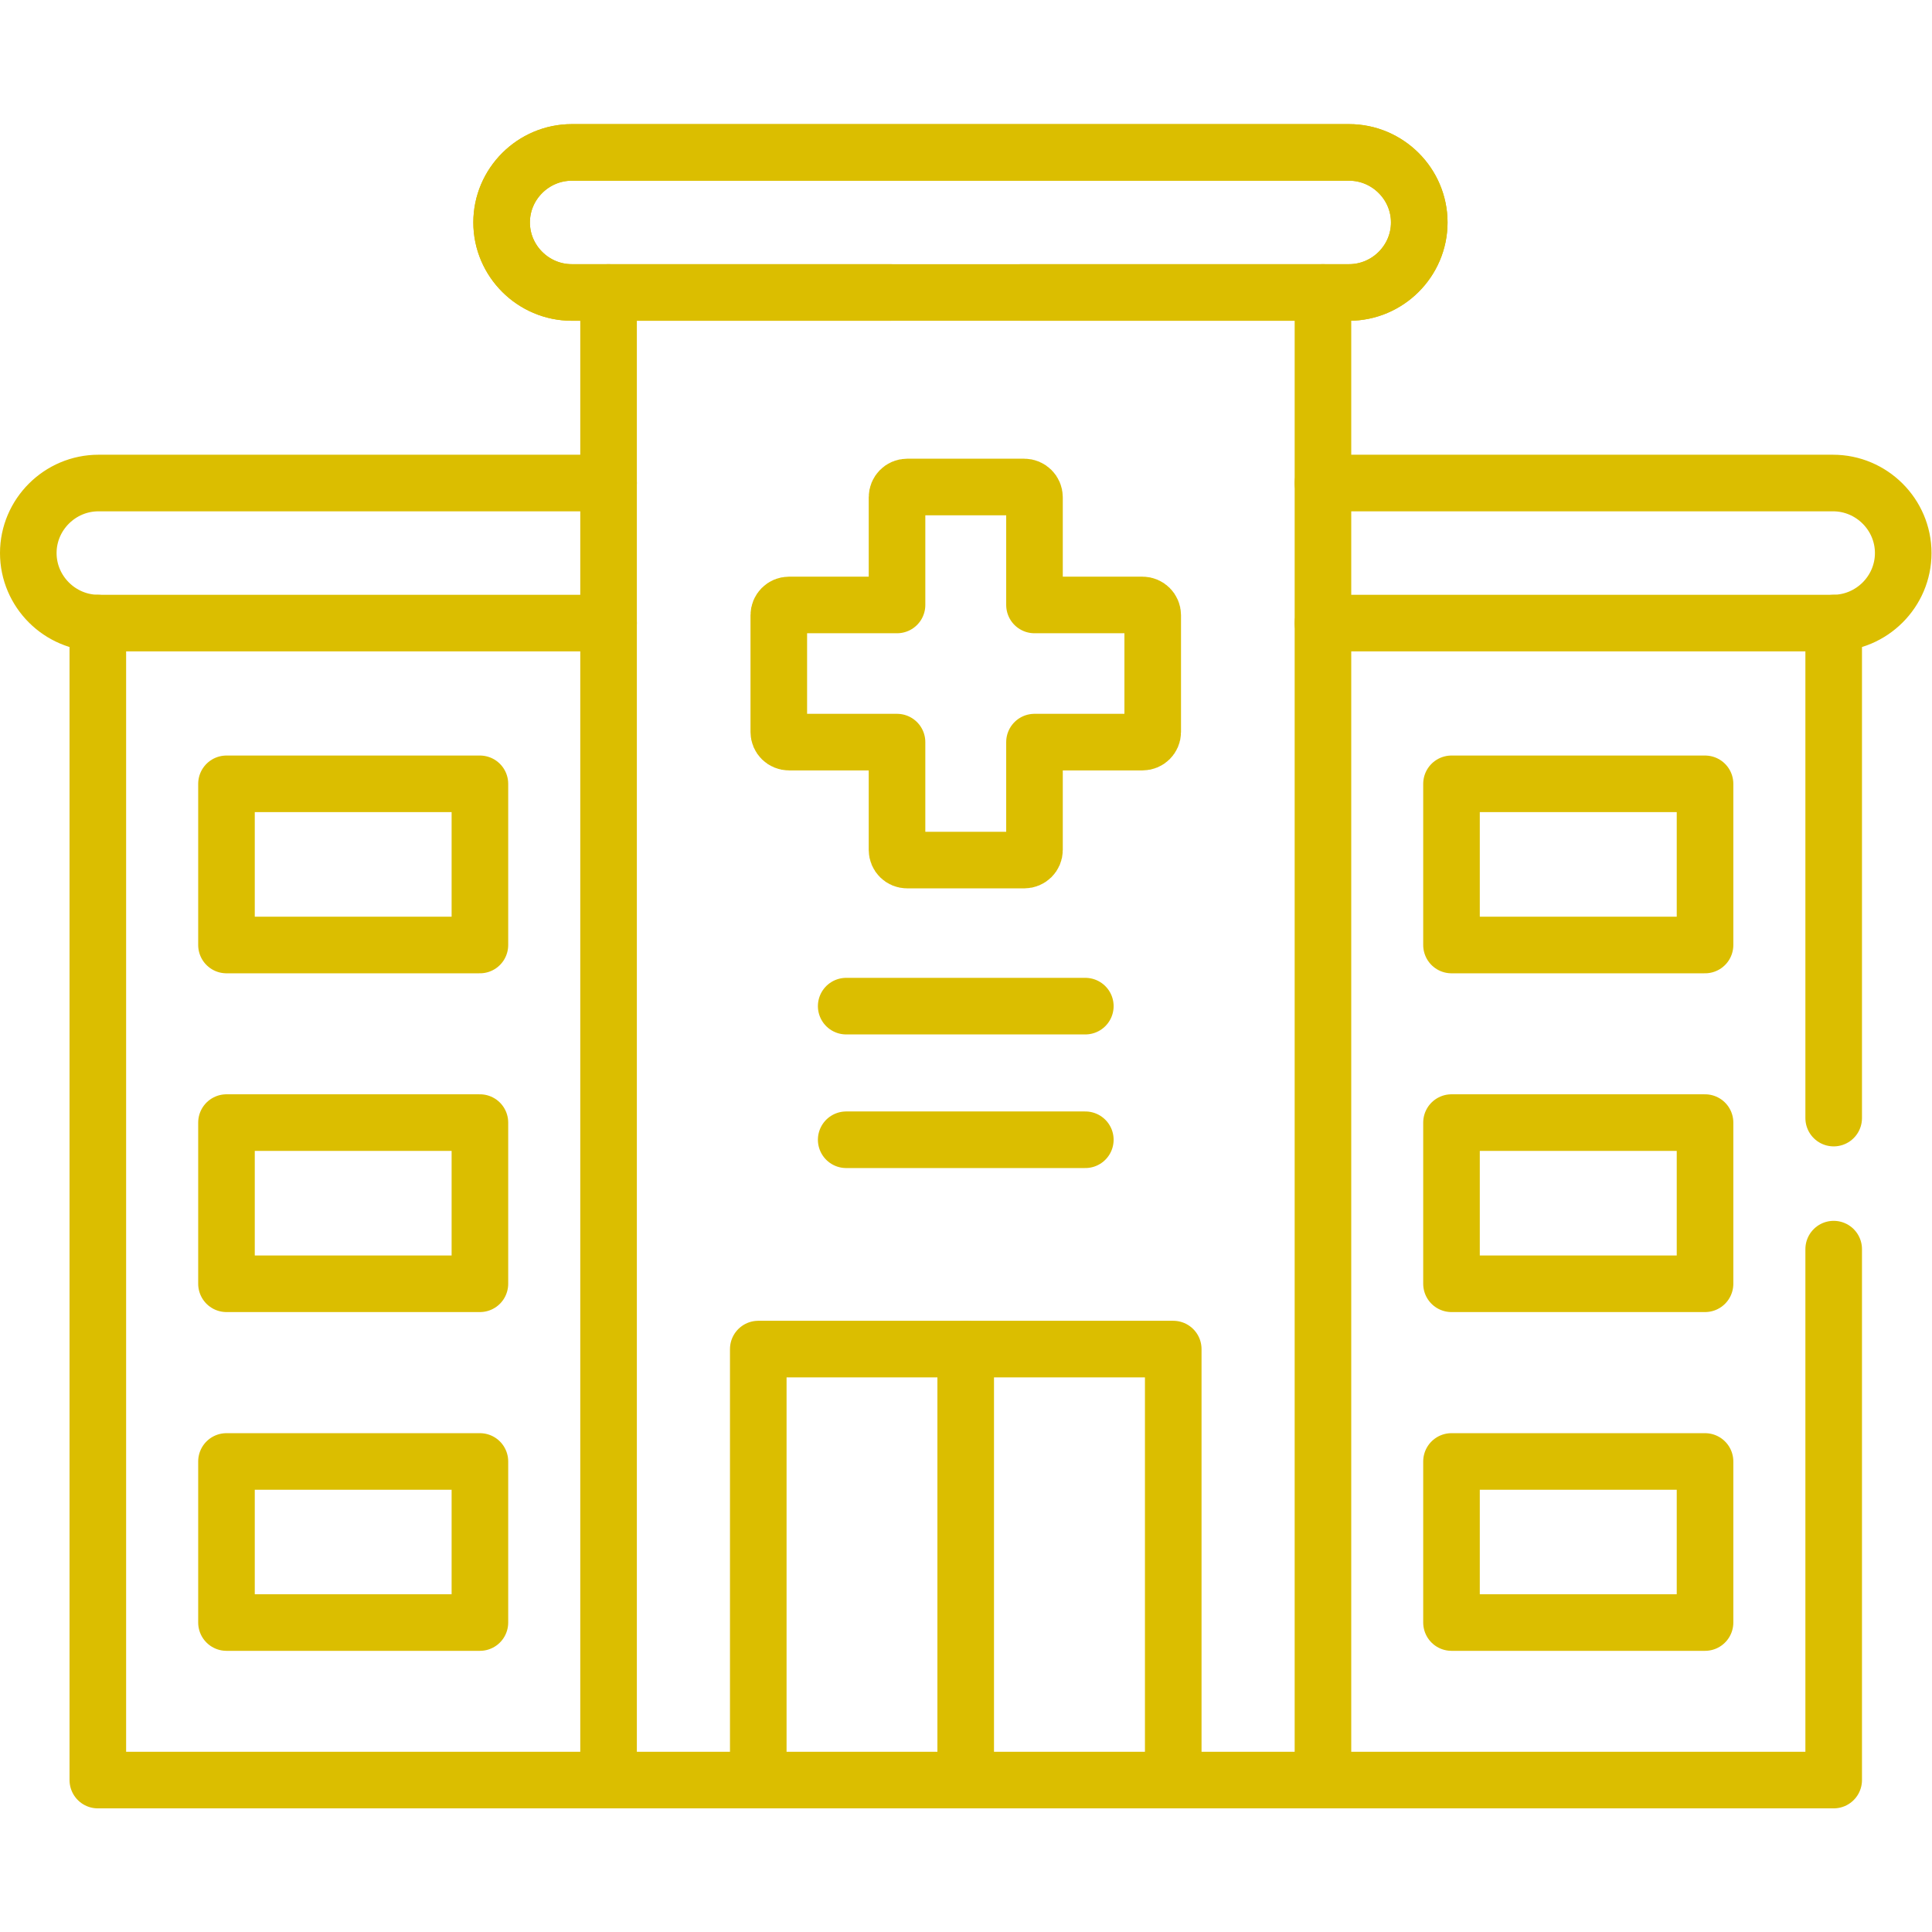
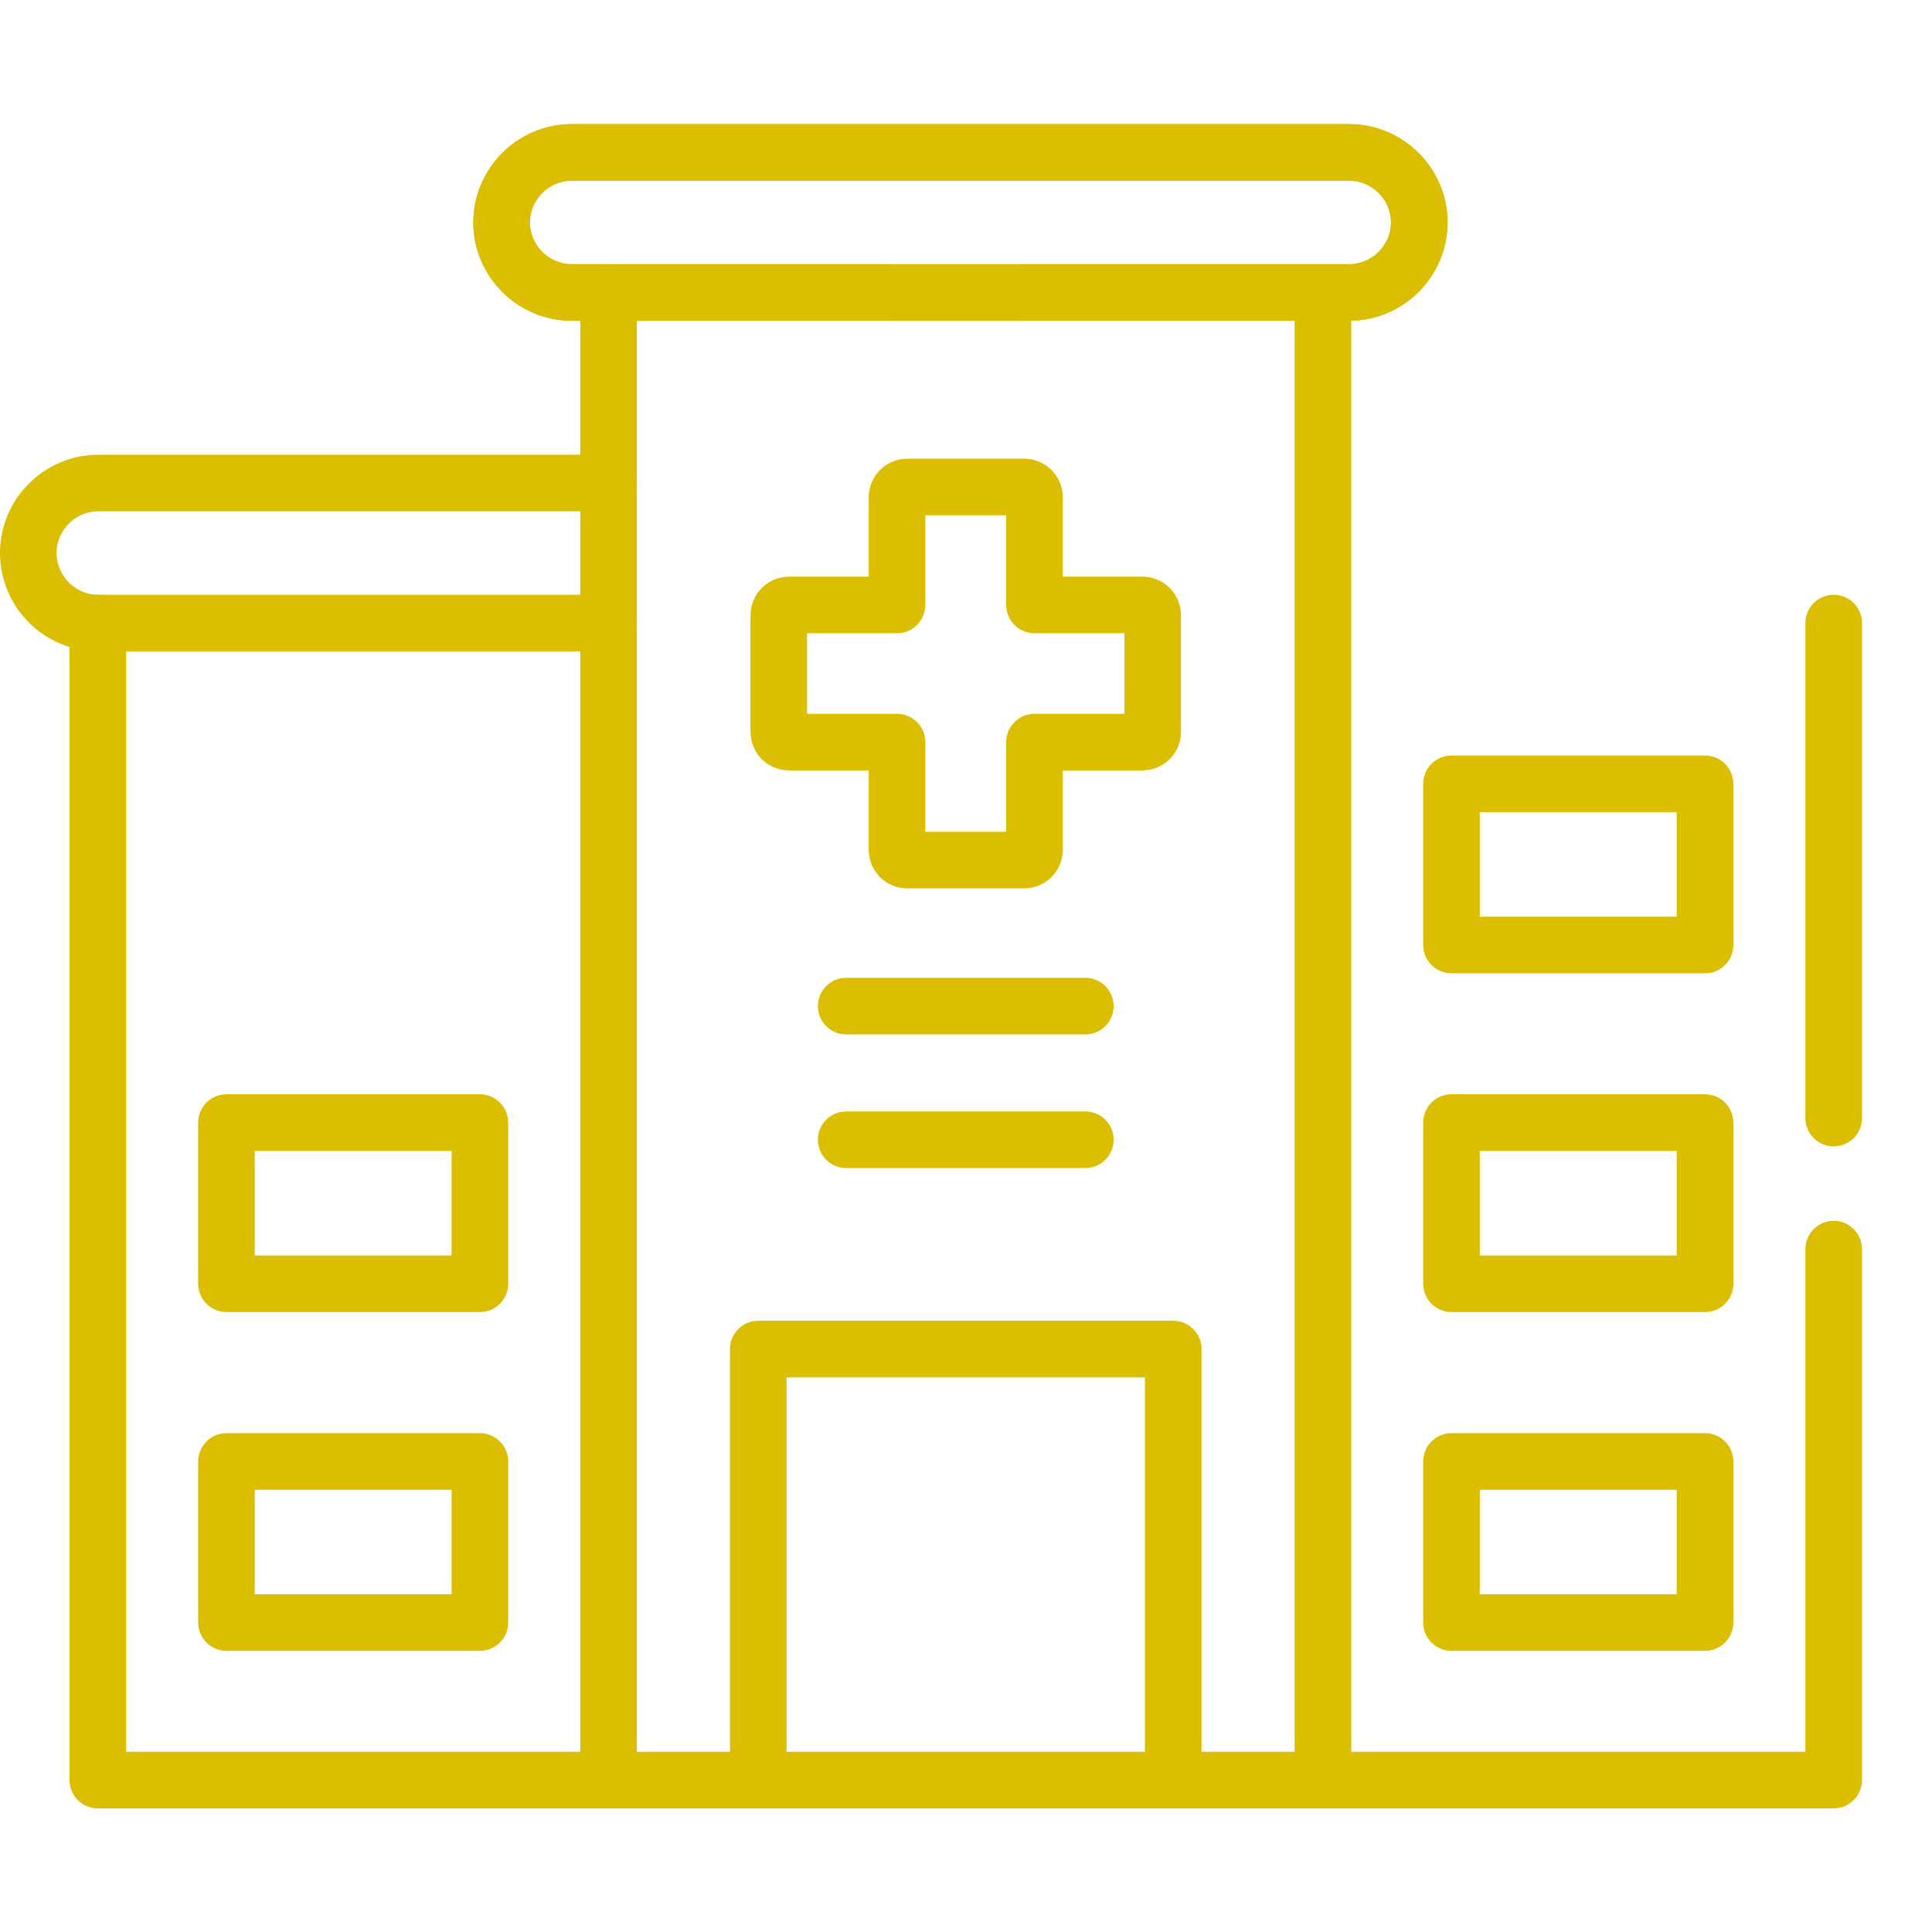
<svg xmlns="http://www.w3.org/2000/svg" id="svg780" xml:space="preserve" width="682.667" height="682.667" viewBox="0 0 682.667 682.667">
  <defs id="defs784" fill="#dbbe00">
    <clipPath clipPathUnits="userSpaceOnUse" id="clipPath794" fill="#dbbe00">
      <path d="M 0,512 H 512 V 0 H 0 Z" id="path792" fill="#dbbe00" />
    </clipPath>
  </defs>
  <g id="g786" transform="matrix(1.333,0,0,-1.333,0,682.667)">
    <g id="g788">
      <g id="g790" clip-path="url(#clipPath794)">
        <g id="g796" transform="translate(151.571,471.727)">
          <path d="m 0,0 h 206.037 c 10.228,0 18.604,-8.357 18.604,-18.562 0,-10.206 -8.376,-18.563 -18.604,-18.563 H 0 c -10.228,0 -18.604,8.357 -18.604,18.563 C -18.604,-8.357 -10.228,0 0,0 Z" style="fill:none;stroke:#dbbe00;stroke-width:15;stroke-linecap:round;stroke-linejoin:round;stroke-miterlimit:10;stroke-dasharray:none;stroke-opacity:1" id="path798" />
        </g>
        <path d="m 384.759,171.83 h 67.206 v 42.725 h -67.206 z" style="fill:none;stroke:#dbbe00;stroke-width:15;stroke-linecap:round;stroke-linejoin:round;stroke-miterlimit:10;stroke-dasharray:none;stroke-opacity:1" id="path800" />
        <path d="m 384.759,82.032 h 67.206 v 42.696 h -67.206 z" style="fill:none;stroke:#dbbe00;stroke-width:15;stroke-linecap:round;stroke-linejoin:round;stroke-miterlimit:10;stroke-dasharray:none;stroke-opacity:1" id="path802" />
        <g id="g804" transform="translate(350.685,434.602)">
          <path d="M 0,0 V -394.329 H -189.369 V 0" style="fill:none;stroke:#dbbe00;stroke-width:15;stroke-linecap:round;stroke-linejoin:round;stroke-miterlimit:10;stroke-dasharray:none;stroke-opacity:1" id="path806" />
        </g>
        <g id="g808" transform="translate(161.315,40.273)">
          <path d="M 0,0 H -135.383 V 306.69" style="fill:none;stroke:#dbbe00;stroke-width:15;stroke-linecap:round;stroke-linejoin:round;stroke-miterlimit:10;stroke-dasharray:none;stroke-opacity:1" id="path810" />
        </g>
        <g id="g812" transform="translate(161.315,346.964)">
          <path d="m 0,0 h -135.212 c -10.227,0 -18.603,8.357 -18.603,18.562 0,10.205 8.376,18.563 18.603,18.563 H 0" style="fill:none;stroke:#dbbe00;stroke-width:15;stroke-linecap:round;stroke-linejoin:round;stroke-miterlimit:10;stroke-dasharray:none;stroke-opacity:1" id="path814" />
        </g>
        <g id="g816" transform="translate(486.067,215.749)">
          <path d="m 0,0 v 131.215 m -135.383,-306.69 H 0 v 140.738" style="fill:none;stroke:#dbbe00;stroke-width:15;stroke-linecap:round;stroke-linejoin:round;stroke-miterlimit:10;stroke-dasharray:none;stroke-opacity:1" id="path818" />
        </g>
        <g id="g820" transform="translate(350.685,346.964)">
-           <path d="m 0,0 h 135.212 c 10.227,0 18.603,8.357 18.603,18.562 0,10.205 -8.376,18.563 -18.603,18.563 H 0" style="fill:none;stroke:#dbbe00;stroke-width:15;stroke-linecap:round;stroke-linejoin:round;stroke-miterlimit:10;stroke-dasharray:none;stroke-opacity:1" id="path822" />
-         </g>
+           </g>
        <g id="g824" transform="translate(270.772,434.602)">
          <path d="m 0,0 h 86.837 c 10.227,0 18.603,8.357 18.603,18.562 0,10.205 -8.376,18.563 -18.603,18.563 H -119.2 c -10.228,0 -18.604,-8.358 -18.604,-18.563 C -137.804,8.357 -129.428,0 -119.2,0 h 84.387" style="fill:none;stroke:#dbbe00;stroke-width:15;stroke-linecap:round;stroke-linejoin:round;stroke-miterlimit:10;stroke-dasharray:none;stroke-opacity:1" id="path826" />
        </g>
-         <path d="m 60.035,261.628 h 67.178 v 42.725 H 60.035 Z" style="fill:none;stroke:#dbbe00;stroke-width:15;stroke-linecap:round;stroke-linejoin:round;stroke-miterlimit:10;stroke-dasharray:none;stroke-opacity:1" id="path828" />
        <path d="m 60.035,171.83 h 67.178 v 42.725 H 60.035 Z" style="fill:none;stroke:#dbbe00;stroke-width:15;stroke-linecap:round;stroke-linejoin:round;stroke-miterlimit:10;stroke-dasharray:none;stroke-opacity:1" id="path830" />
        <path d="m 60.035,82.032 h 67.178 v 42.696 H 60.035 Z" style="fill:none;stroke:#dbbe00;stroke-width:15;stroke-linecap:round;stroke-linejoin:round;stroke-miterlimit:10;stroke-dasharray:none;stroke-opacity:1" id="path832" />
        <path d="m 384.759,261.628 h 67.206 v 42.725 h -67.206 z" style="fill:none;stroke:#dbbe00;stroke-width:15;stroke-linecap:round;stroke-linejoin:round;stroke-miterlimit:10;stroke-dasharray:none;stroke-opacity:1" id="path834" />
        <g id="g836" transform="translate(201.001,40.273)">
          <path d="M 0,0 V 114.245 H 109.998 V 0" style="fill:none;stroke:#dbbe00;stroke-width:15;stroke-linecap:round;stroke-linejoin:round;stroke-miterlimit:10;stroke-dasharray:none;stroke-opacity:1" id="path838" />
        </g>
        <g id="g840" transform="translate(255.985,154.519)">
-           <path d="M 0,0 V -114.245" style="fill:none;stroke:#dbbe00;stroke-width:15;stroke-linecap:round;stroke-linejoin:round;stroke-miterlimit:10;stroke-dasharray:none;stroke-opacity:1" id="path842" />
-         </g>
+           </g>
        <g id="g844" transform="translate(240.459,383.037)">
          <path d="m 0,0 h 31.054 c 1.481,0 2.706,-1.222 2.706,-2.7 v -28.569 h 28.632 c 1.481,0 2.707,-1.222 2.707,-2.7 v -30.985 c 0,-1.478 -1.226,-2.672 -2.707,-2.672 H 33.76 v -28.597 c 0,-1.478 -1.225,-2.672 -2.706,-2.672 H 0 c -1.481,0 -2.678,1.194 -2.678,2.672 v 28.597 H -31.31 c -1.51,0 -2.707,1.194 -2.707,2.672 v 30.985 c 0,1.478 1.197,2.7 2.707,2.7 H -2.678 V -2.7 C -2.678,-1.222 -1.481,0 0,0 Z" style="fill:none;stroke:#dbbe00;stroke-width:15;stroke-linecap:round;stroke-linejoin:round;stroke-miterlimit:10;stroke-dasharray:none;stroke-opacity:1" id="path846" />
        </g>
        <g id="g848" transform="translate(224.306,245.425)">
          <path d="M 0,0 H 63.389" style="fill:none;stroke:#dbbe00;stroke-width:15;stroke-linecap:round;stroke-linejoin:round;stroke-miterlimit:10;stroke-dasharray:none;stroke-opacity:1" id="path850" />
        </g>
        <g id="g852" transform="translate(224.306,210.006)">
          <path d="M 0,0 H 63.389" style="fill:none;stroke:#dbbe00;stroke-width:15;stroke-linecap:round;stroke-linejoin:round;stroke-miterlimit:10;stroke-dasharray:none;stroke-opacity:1" id="path854" />
        </g>
      </g>
    </g>
  </g>
</svg>